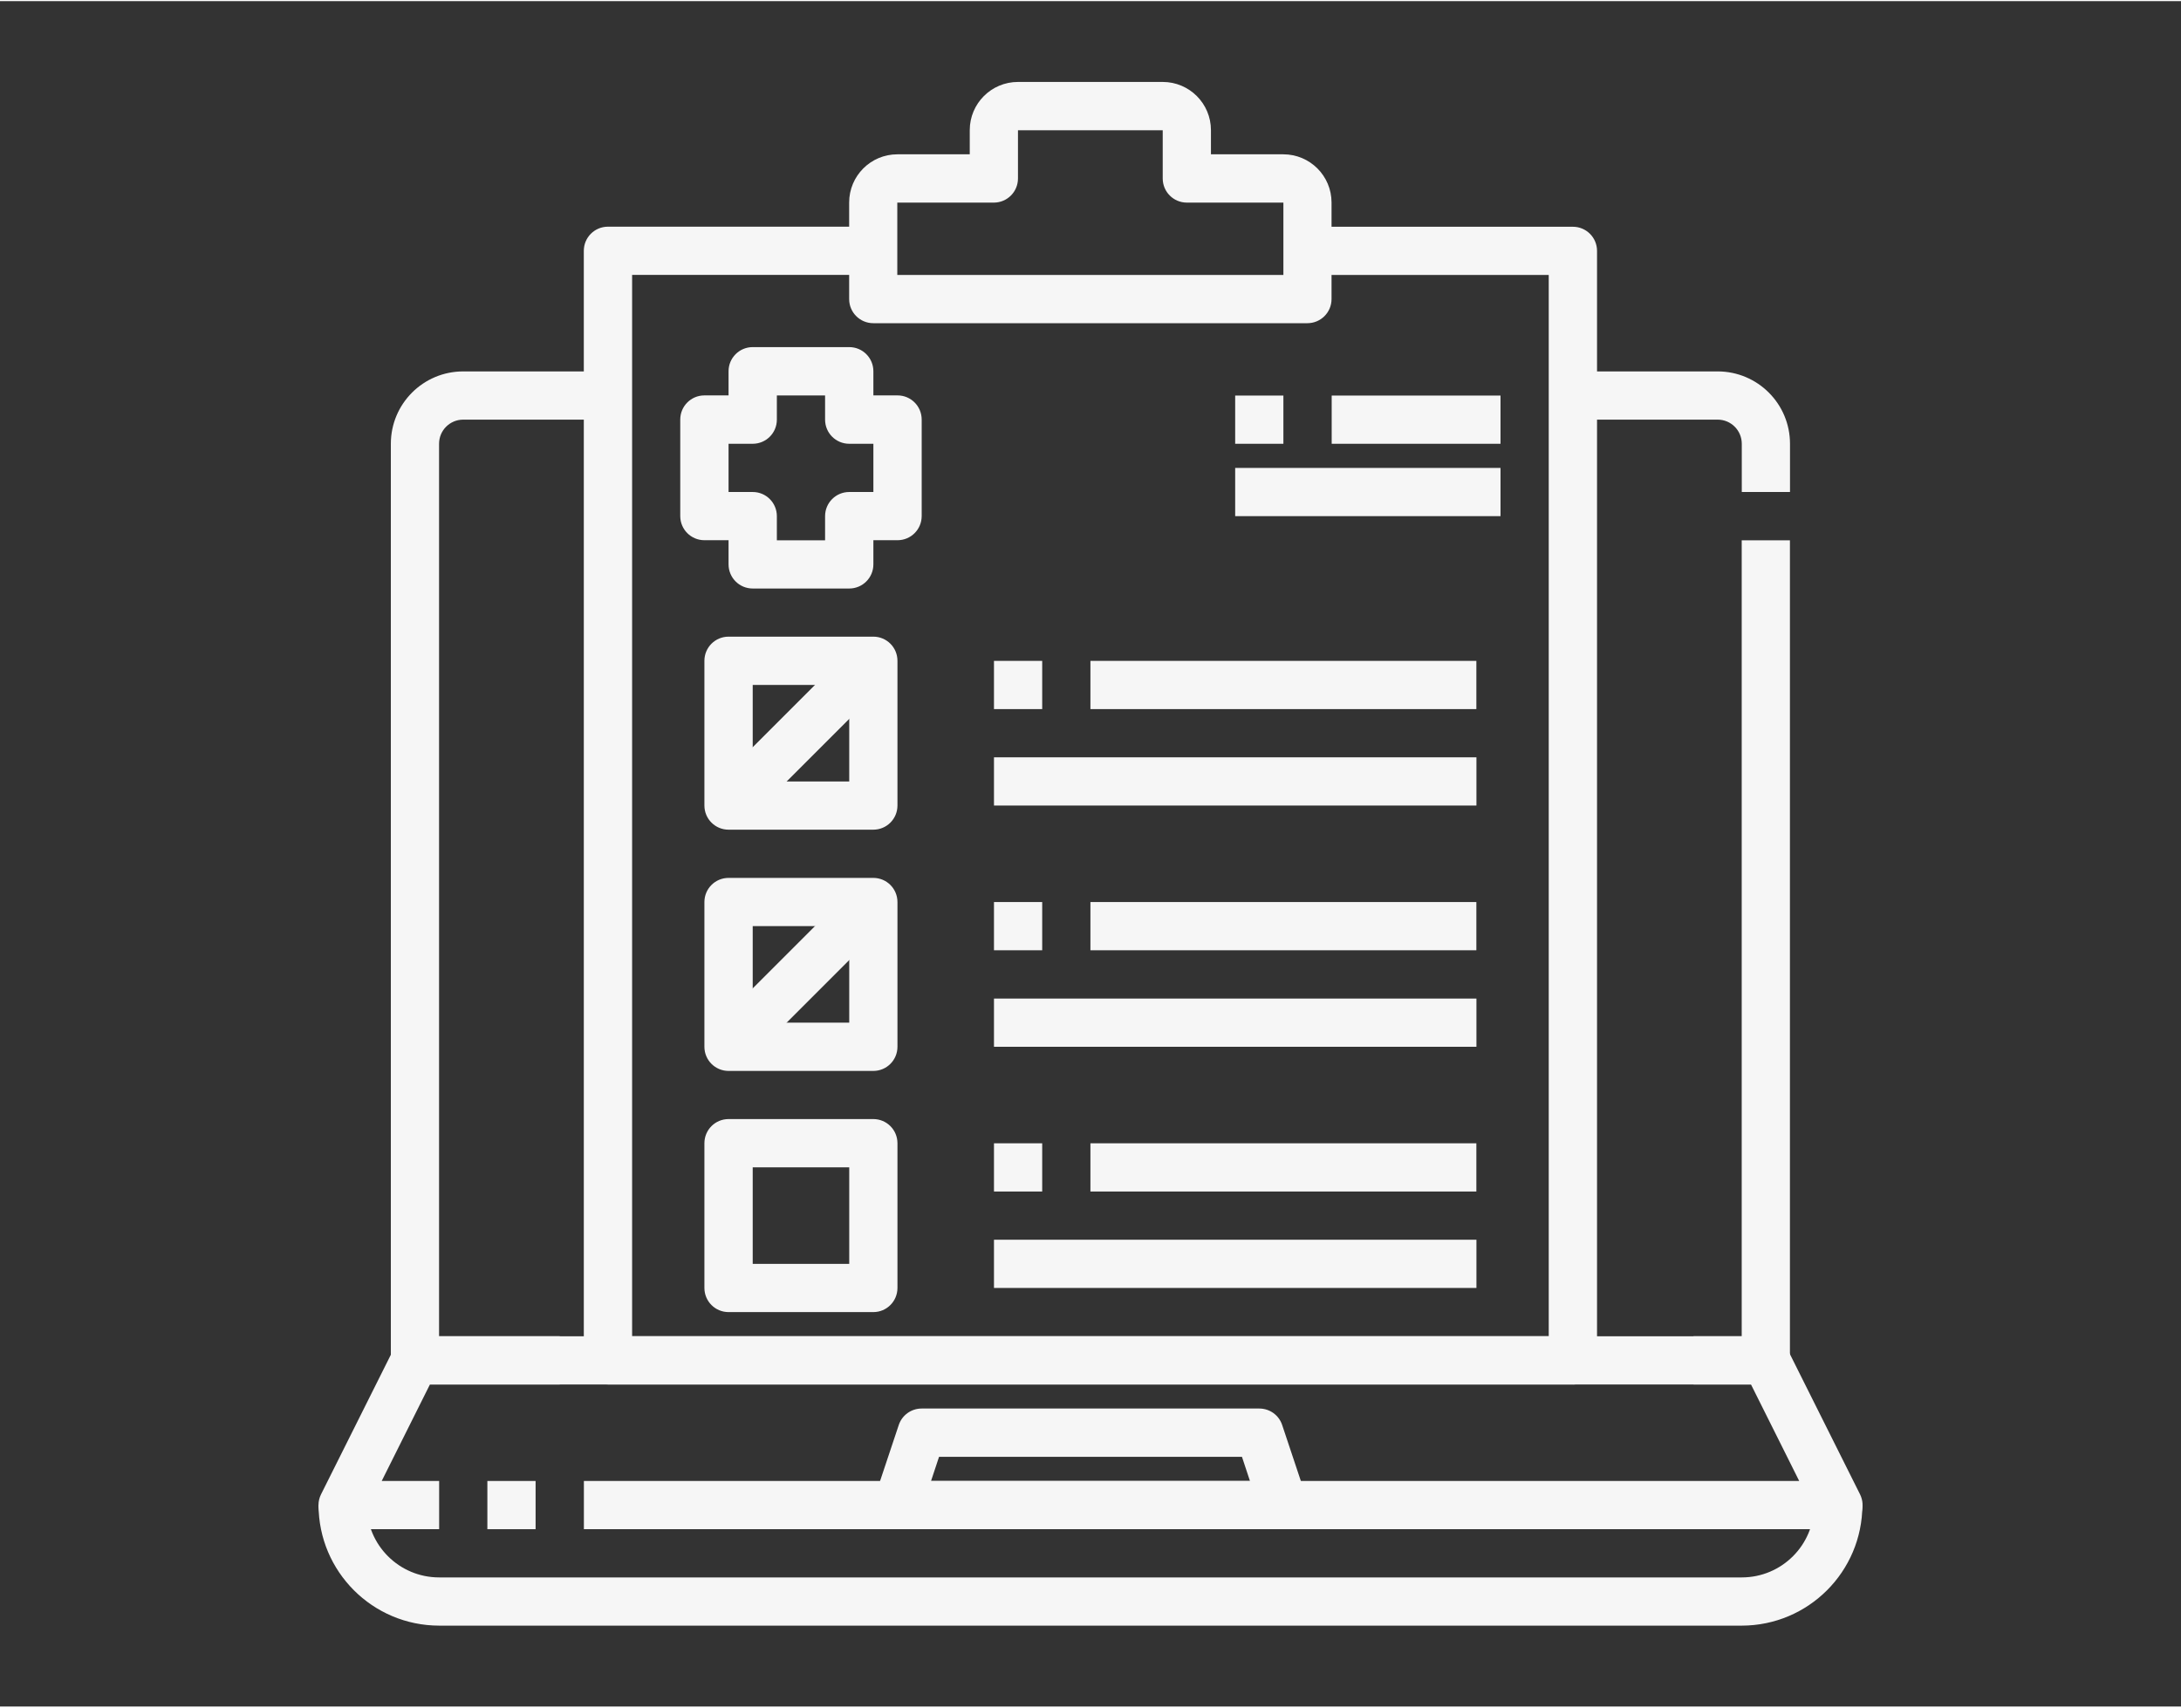
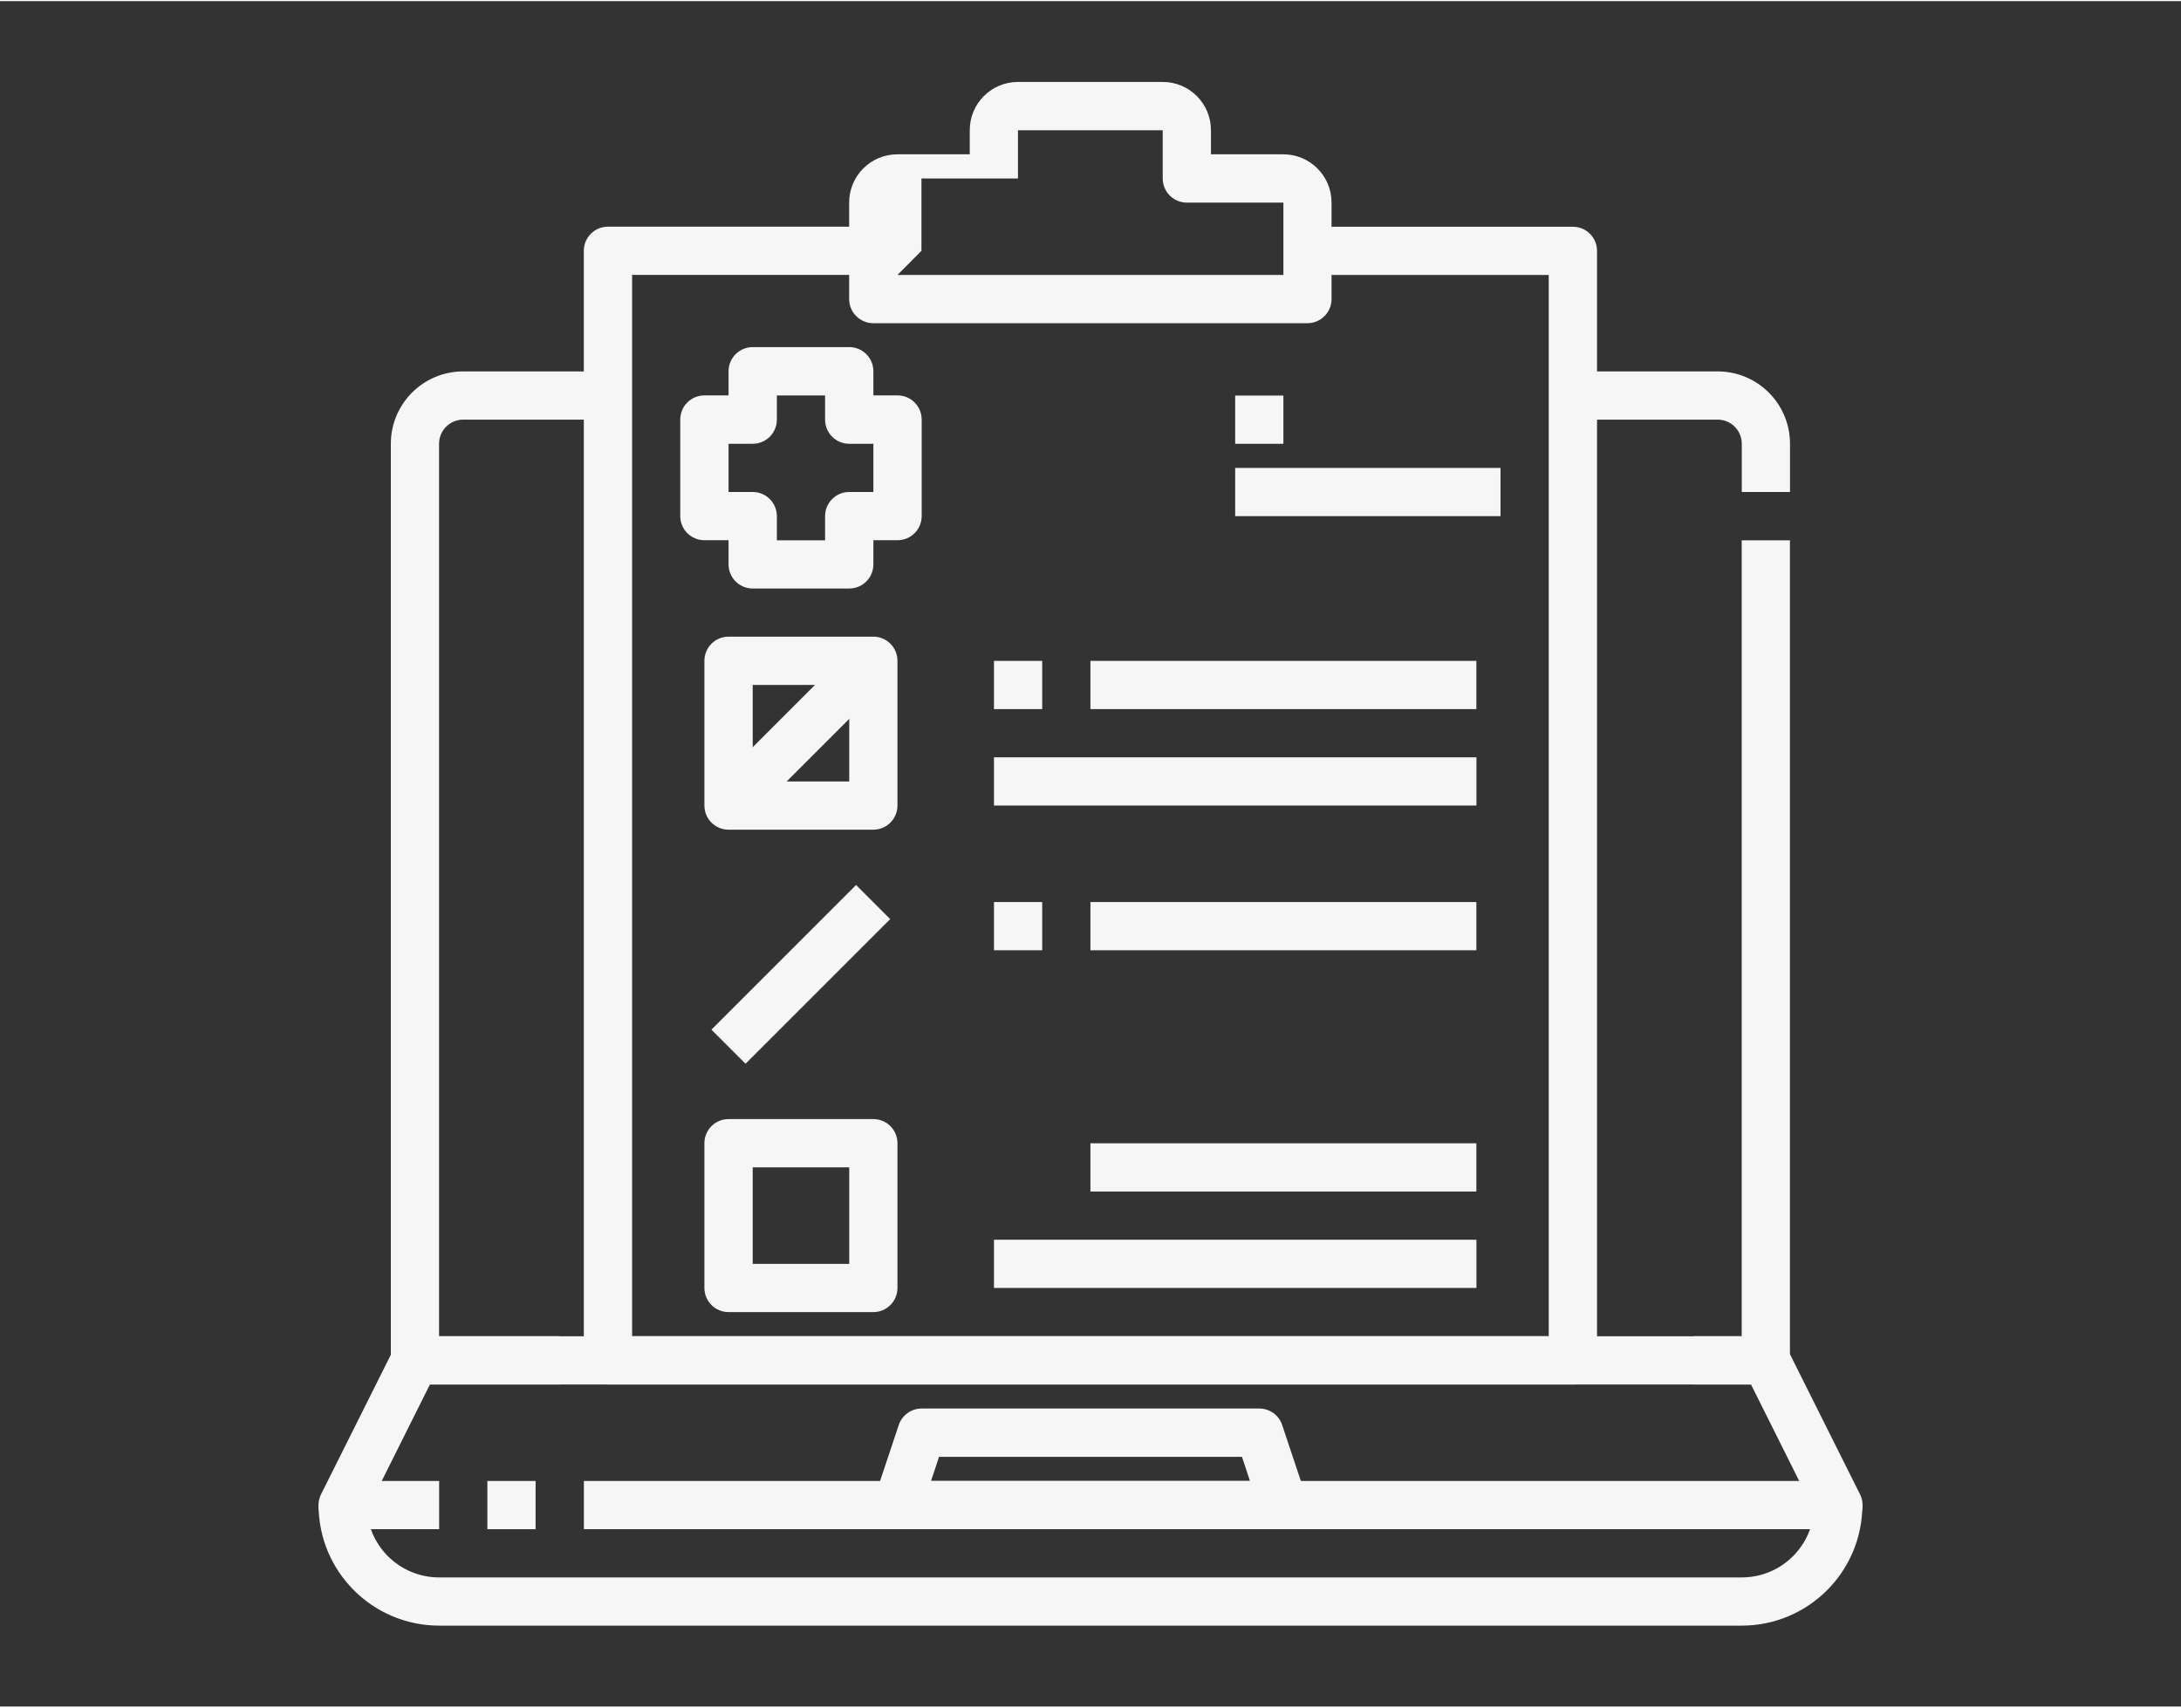
<svg xmlns="http://www.w3.org/2000/svg" id="Layer_1" width="4.01in" height="3.14in" viewBox="0 0 289 226">
  <rect x="0" y="0" width="289" height="226" fill="#333333" stroke="none" />
  <defs>
    <style>
      .cls-1 {
        fill: #f6f6f6;
      }
    </style>
  </defs>
  <g id="_16_Test_Results">
    <path class="cls-1" d="M237.19,65.05h-6.39v-6.39c0-1.77-1.43-3.2-3.2-3.2h-19.18v-6.39h19.18c5.3,0,9.59,4.29,9.59,9.59v6.39Z" />
    <path class="cls-1" d="M233.99,183.32H54.99c-1.77,0-3.2-1.43-3.2-3.2V58.66c0-5.3,4.29-9.59,9.59-9.59h19.18v6.39h-19.18c-1.77,0-3.2,1.43-3.2,3.2v118.27h172.61v-105.48h6.39v108.68c0,1.77-1.43,3.2-3.2,3.2Z" />
    <path class="cls-1" d="M58.19,202.5h-12.79c-1.77,0-3.2-1.43-3.2-3.19,0-.5.12-.99.34-1.43l9.59-19.18c.54-1.08,1.65-1.77,2.86-1.77h19.18v6.39h-17.2l-6.39,12.79h7.61v6.39Z" />
    <path class="cls-1" d="M64.58,196.11h6.39v6.39h-6.39v-6.39Z" />
    <path class="cls-1" d="M243.58,202.5H77.37v-6.39h161.04l-6.39-12.79h-7.61v-6.39h9.59c1.22,0,2.33.68,2.88,1.77l9.59,19.18c.79,1.58.15,3.5-1.43,4.29-.45.22-.94.34-1.45.34Z" />
    <path class="cls-1" d="M230.79,215.28H58.19c-8.82-.01-15.97-7.16-15.98-15.98h6.39c0,5.3,4.29,9.59,9.59,9.59h172.61c5.3,0,9.59-4.29,9.59-9.59h6.39c-.01,8.82-7.16,15.97-15.98,15.98Z" />
    <path class="cls-1" d="M170.06,202.5h-51.14c-1.77,0-3.2-1.43-3.19-3.2,0-.34.06-.68.16-1.01l3.2-9.59c.43-1.3,1.65-2.19,3.03-2.19h44.75c1.38,0,2.6.88,3.03,2.19l3.2,9.59c.56,1.67-.35,3.48-2.02,4.04-.32.11-.67.16-1.01.16ZM123.36,196.11h42.27l-1.06-3.2h-40.14l-1.06,3.2Z" />
    <path class="cls-1" d="M208.42,183.32h-127.86c-1.77,0-3.2-1.43-3.2-3.2V33.09c0-1.77,1.43-3.2,3.2-3.2h35.16v6.39h-31.96v140.64h121.46V36.29h-31.96v-6.39h35.16c1.77,0,3.2,1.43,3.2,3.2v147.03c0,1.77-1.43,3.2-3.2,3.2Z" />
-     <path class="cls-1" d="M173.26,42.68h-57.54c-1.77,0-3.2-1.43-3.2-3.2v-12.79c0-3.53,2.86-6.39,6.39-6.39h9.59v-3.2c0-3.53,2.86-6.39,6.39-6.39h19.18c3.53,0,6.39,2.86,6.39,6.39v3.2h9.59c3.53,0,6.39,2.86,6.39,6.39v12.79c0,1.77-1.43,3.2-3.2,3.2ZM118.92,36.29h51.14v-9.59h-12.79c-1.77,0-3.2-1.43-3.2-3.2v-6.39h-19.18v6.39c0,1.77-1.43,3.2-3.2,3.2h-12.79v9.59Z" />
+     <path class="cls-1" d="M173.26,42.68h-57.54c-1.77,0-3.2-1.43-3.2-3.2v-12.79c0-3.53,2.86-6.39,6.39-6.39h9.59v-3.2c0-3.53,2.86-6.39,6.39-6.39h19.18c3.53,0,6.39,2.86,6.39,6.39v3.2h9.59c3.53,0,6.39,2.86,6.39,6.39v12.79c0,1.77-1.43,3.2-3.2,3.2ZM118.92,36.29h51.14v-9.59h-12.79c-1.77,0-3.2-1.43-3.2-3.2v-6.39h-19.18v6.39h-12.79v9.59Z" />
    <path class="cls-1" d="M112.53,77.84h-12.79c-1.77,0-3.2-1.43-3.2-3.2v-3.2h-3.2c-1.77,0-3.2-1.43-3.2-3.2v-12.79c0-1.77,1.43-3.2,3.2-3.2h3.2v-3.2c0-1.77,1.43-3.2,3.2-3.2h12.79c1.77,0,3.2,1.43,3.2,3.2v3.2h3.2c1.77,0,3.2,1.43,3.2,3.2v12.79c0,1.77-1.43,3.2-3.2,3.2h-3.2v3.2c0,1.77-1.43,3.2-3.2,3.2ZM102.94,71.45h6.39v-3.2c0-1.77,1.43-3.2,3.2-3.2h3.2v-6.39h-3.2c-1.77,0-3.2-1.43-3.2-3.2v-3.2h-6.39v3.2c0,1.77-1.43,3.2-3.2,3.2h-3.2v6.39h3.2c1.77,0,3.2,1.43,3.2,3.2v3.2Z" />
    <path class="cls-1" d="M163.67,52.27h6.39v6.39h-6.39v-6.39Z" />
-     <path class="cls-1" d="M176.46,52.27h22.37v6.39h-22.37v-6.39Z" />
    <path class="cls-1" d="M163.67,61.86h35.16v6.39h-35.16v-6.39Z" />
    <path class="cls-1" d="M115.72,109.8h-19.18c-1.77,0-3.2-1.43-3.2-3.2v-19.18c0-1.77,1.43-3.2,3.2-3.2h19.18c1.77,0,3.2,1.43,3.2,3.2v19.18c0,1.77-1.43,3.2-3.2,3.2ZM99.74,103.41h12.79v-12.79h-12.79v12.79Z" />
-     <path class="cls-1" d="M115.72,141.77h-19.18c-1.77,0-3.2-1.43-3.2-3.2v-19.18c0-1.77,1.43-3.2,3.2-3.2h19.18c1.77,0,3.2,1.43,3.2,3.2v19.18c0,1.77-1.43,3.2-3.2,3.2ZM99.74,135.37h12.79v-12.79h-12.79v12.79Z" />
    <path class="cls-1" d="M115.72,173.73h-19.18c-1.77,0-3.2-1.43-3.2-3.2v-19.18c0-1.77,1.43-3.2,3.2-3.2h19.18c1.77,0,3.2,1.43,3.2,3.2v19.18c0,1.77-1.43,3.2-3.2,3.2ZM99.74,167.34h12.79v-12.79h-12.79v12.79Z" />
    <path class="cls-1" d="M144.49,87.43h51.14v6.39h-51.14v-6.39Z" />
    <path class="cls-1" d="M131.71,87.43h6.39v6.39h-6.39v-6.39Z" />
    <path class="cls-1" d="M131.71,100.21h63.93v6.39h-63.93v-6.39Z" />
    <path class="cls-1" d="M144.49,119.39h51.14v6.39h-51.14v-6.39Z" />
    <path class="cls-1" d="M131.71,119.39h6.39v6.39h-6.39v-6.39Z" />
-     <path class="cls-1" d="M131.71,132.18h63.93v6.39h-63.93v-6.39Z" />
    <path class="cls-1" d="M144.49,151.36h51.14v6.39h-51.14v-6.39Z" />
-     <path class="cls-1" d="M131.71,151.36h6.39v6.39h-6.39v-6.39Z" />
    <path class="cls-1" d="M131.71,164.14h63.93v6.39h-63.93v-6.39Z" />
    <path class="cls-1" d="M94.27,104.34l19.17-19.17,4.52,4.52-19.17,19.17-4.52-4.52Z" />
    <path class="cls-1" d="M94.27,136.3l19.17-19.17,4.52,4.52-19.17,19.17-4.52-4.52Z" />
  </g>
</svg>